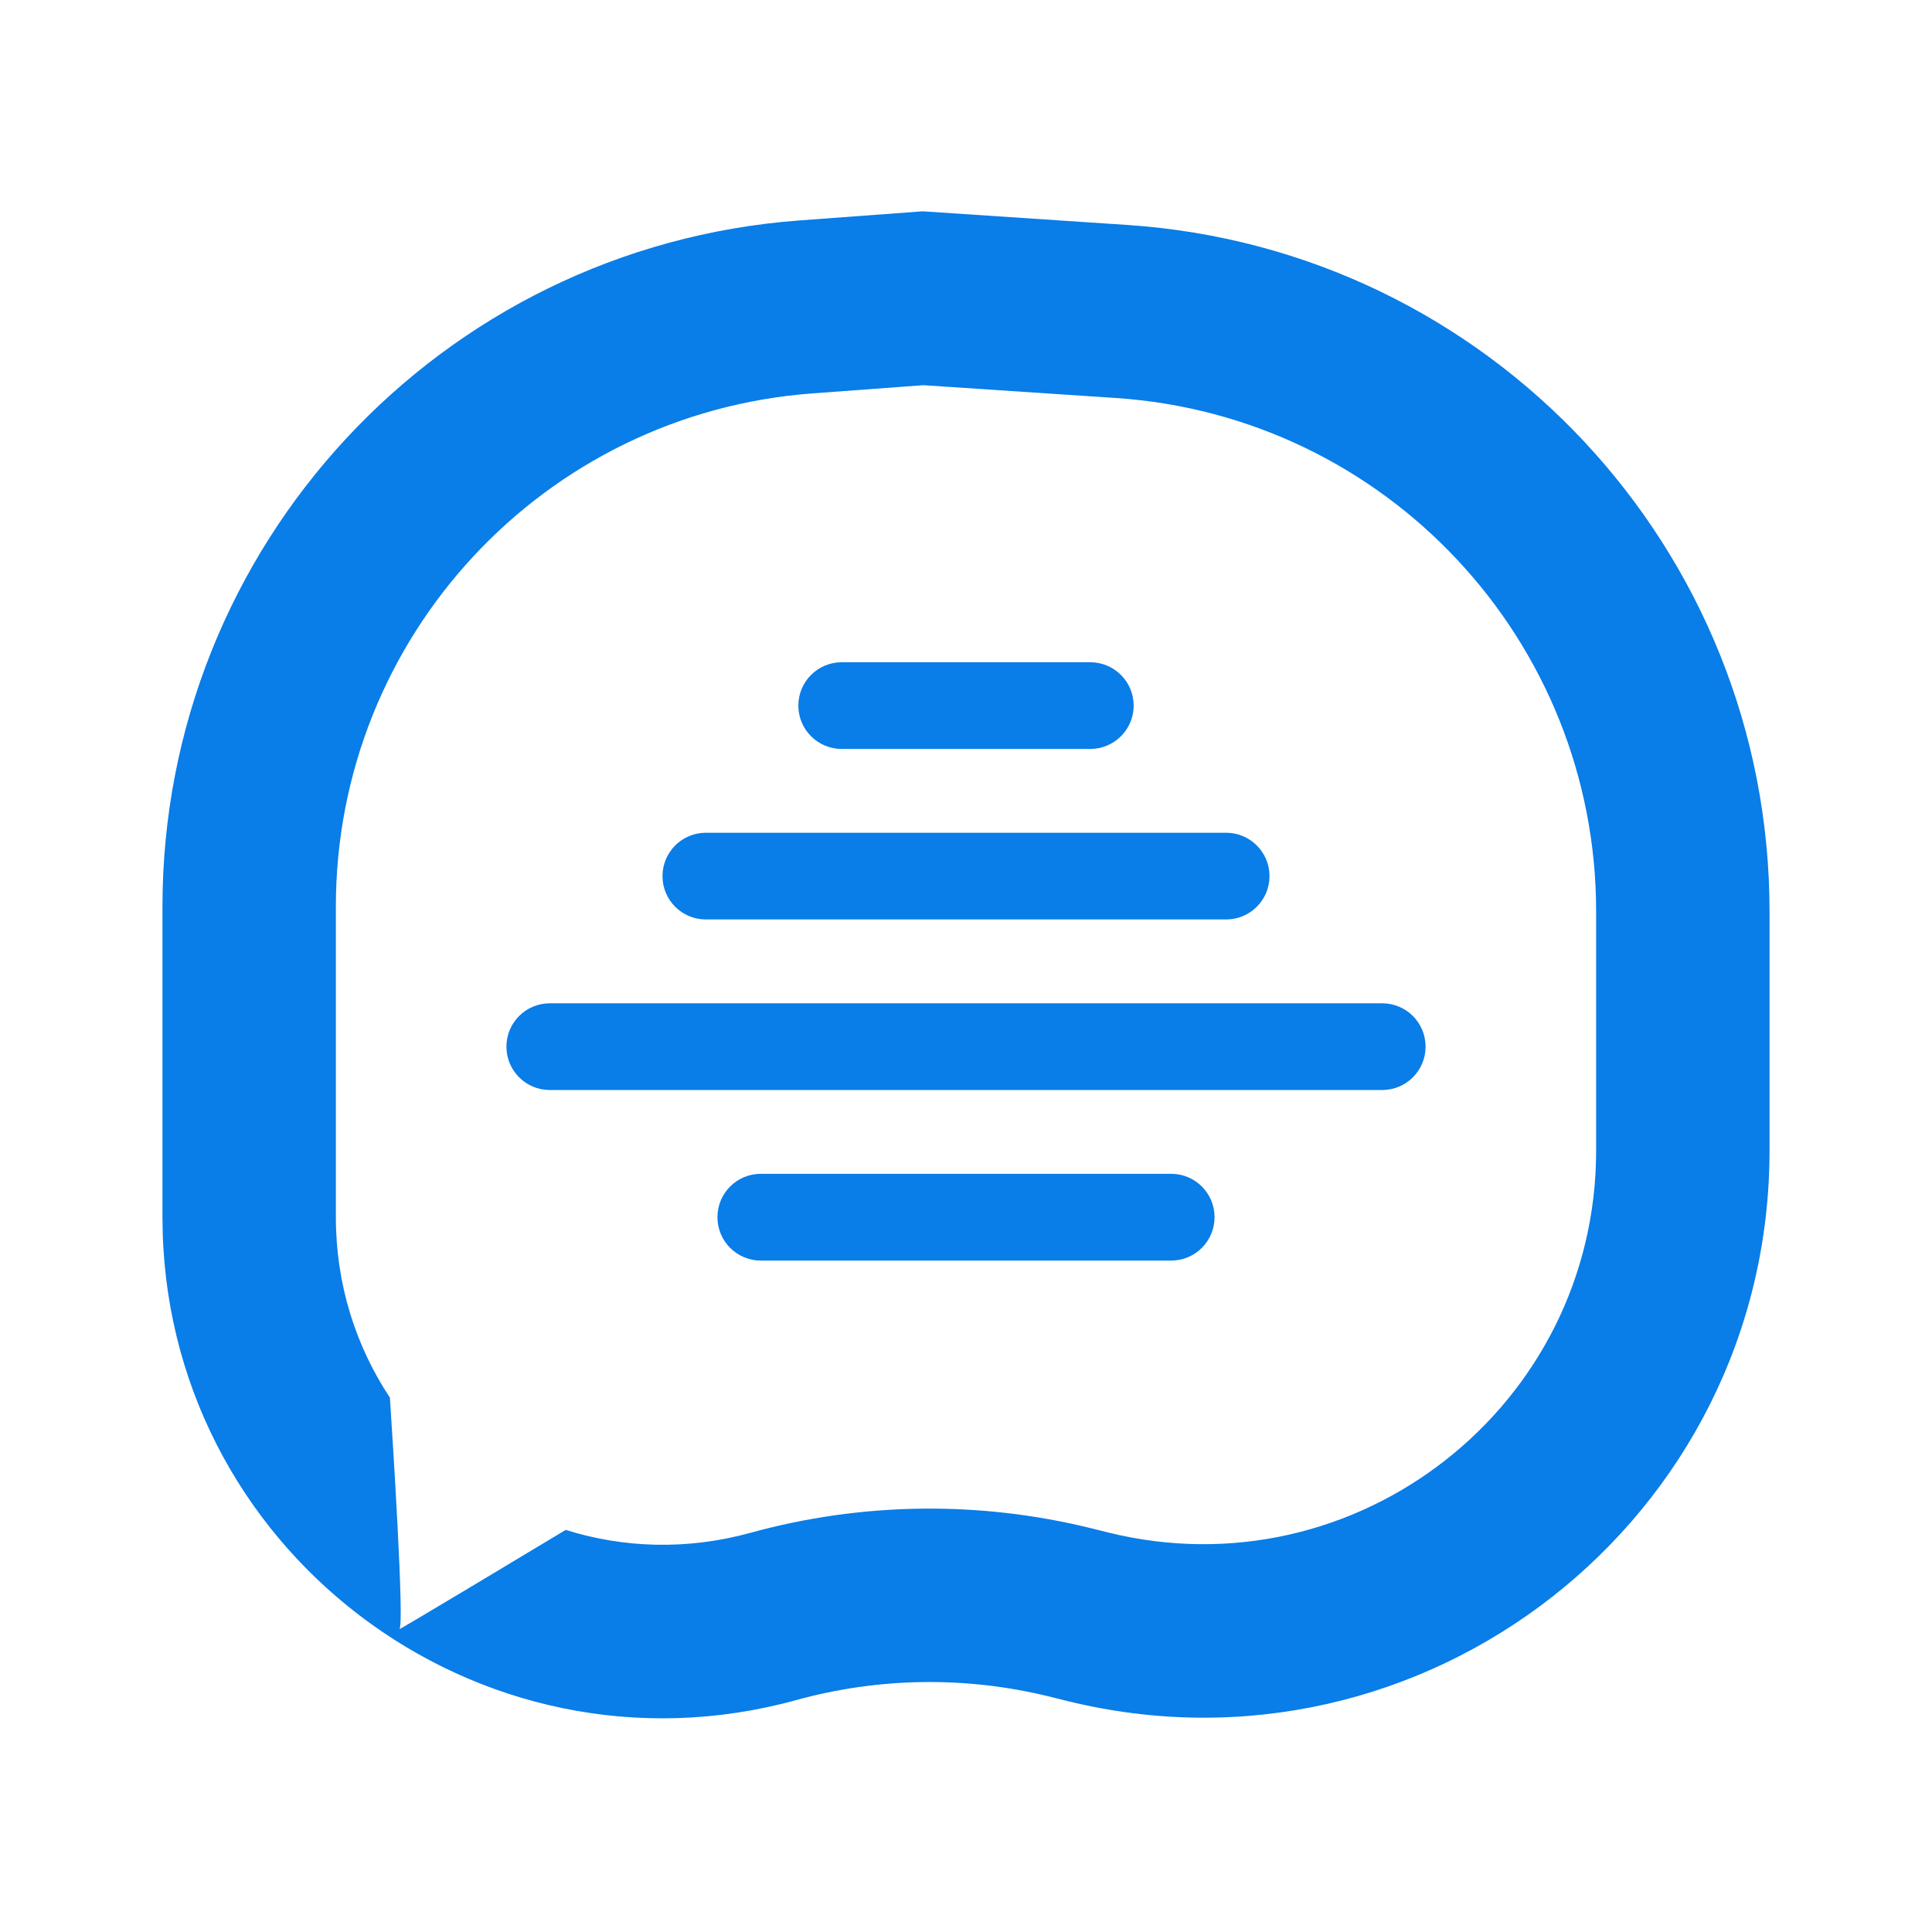
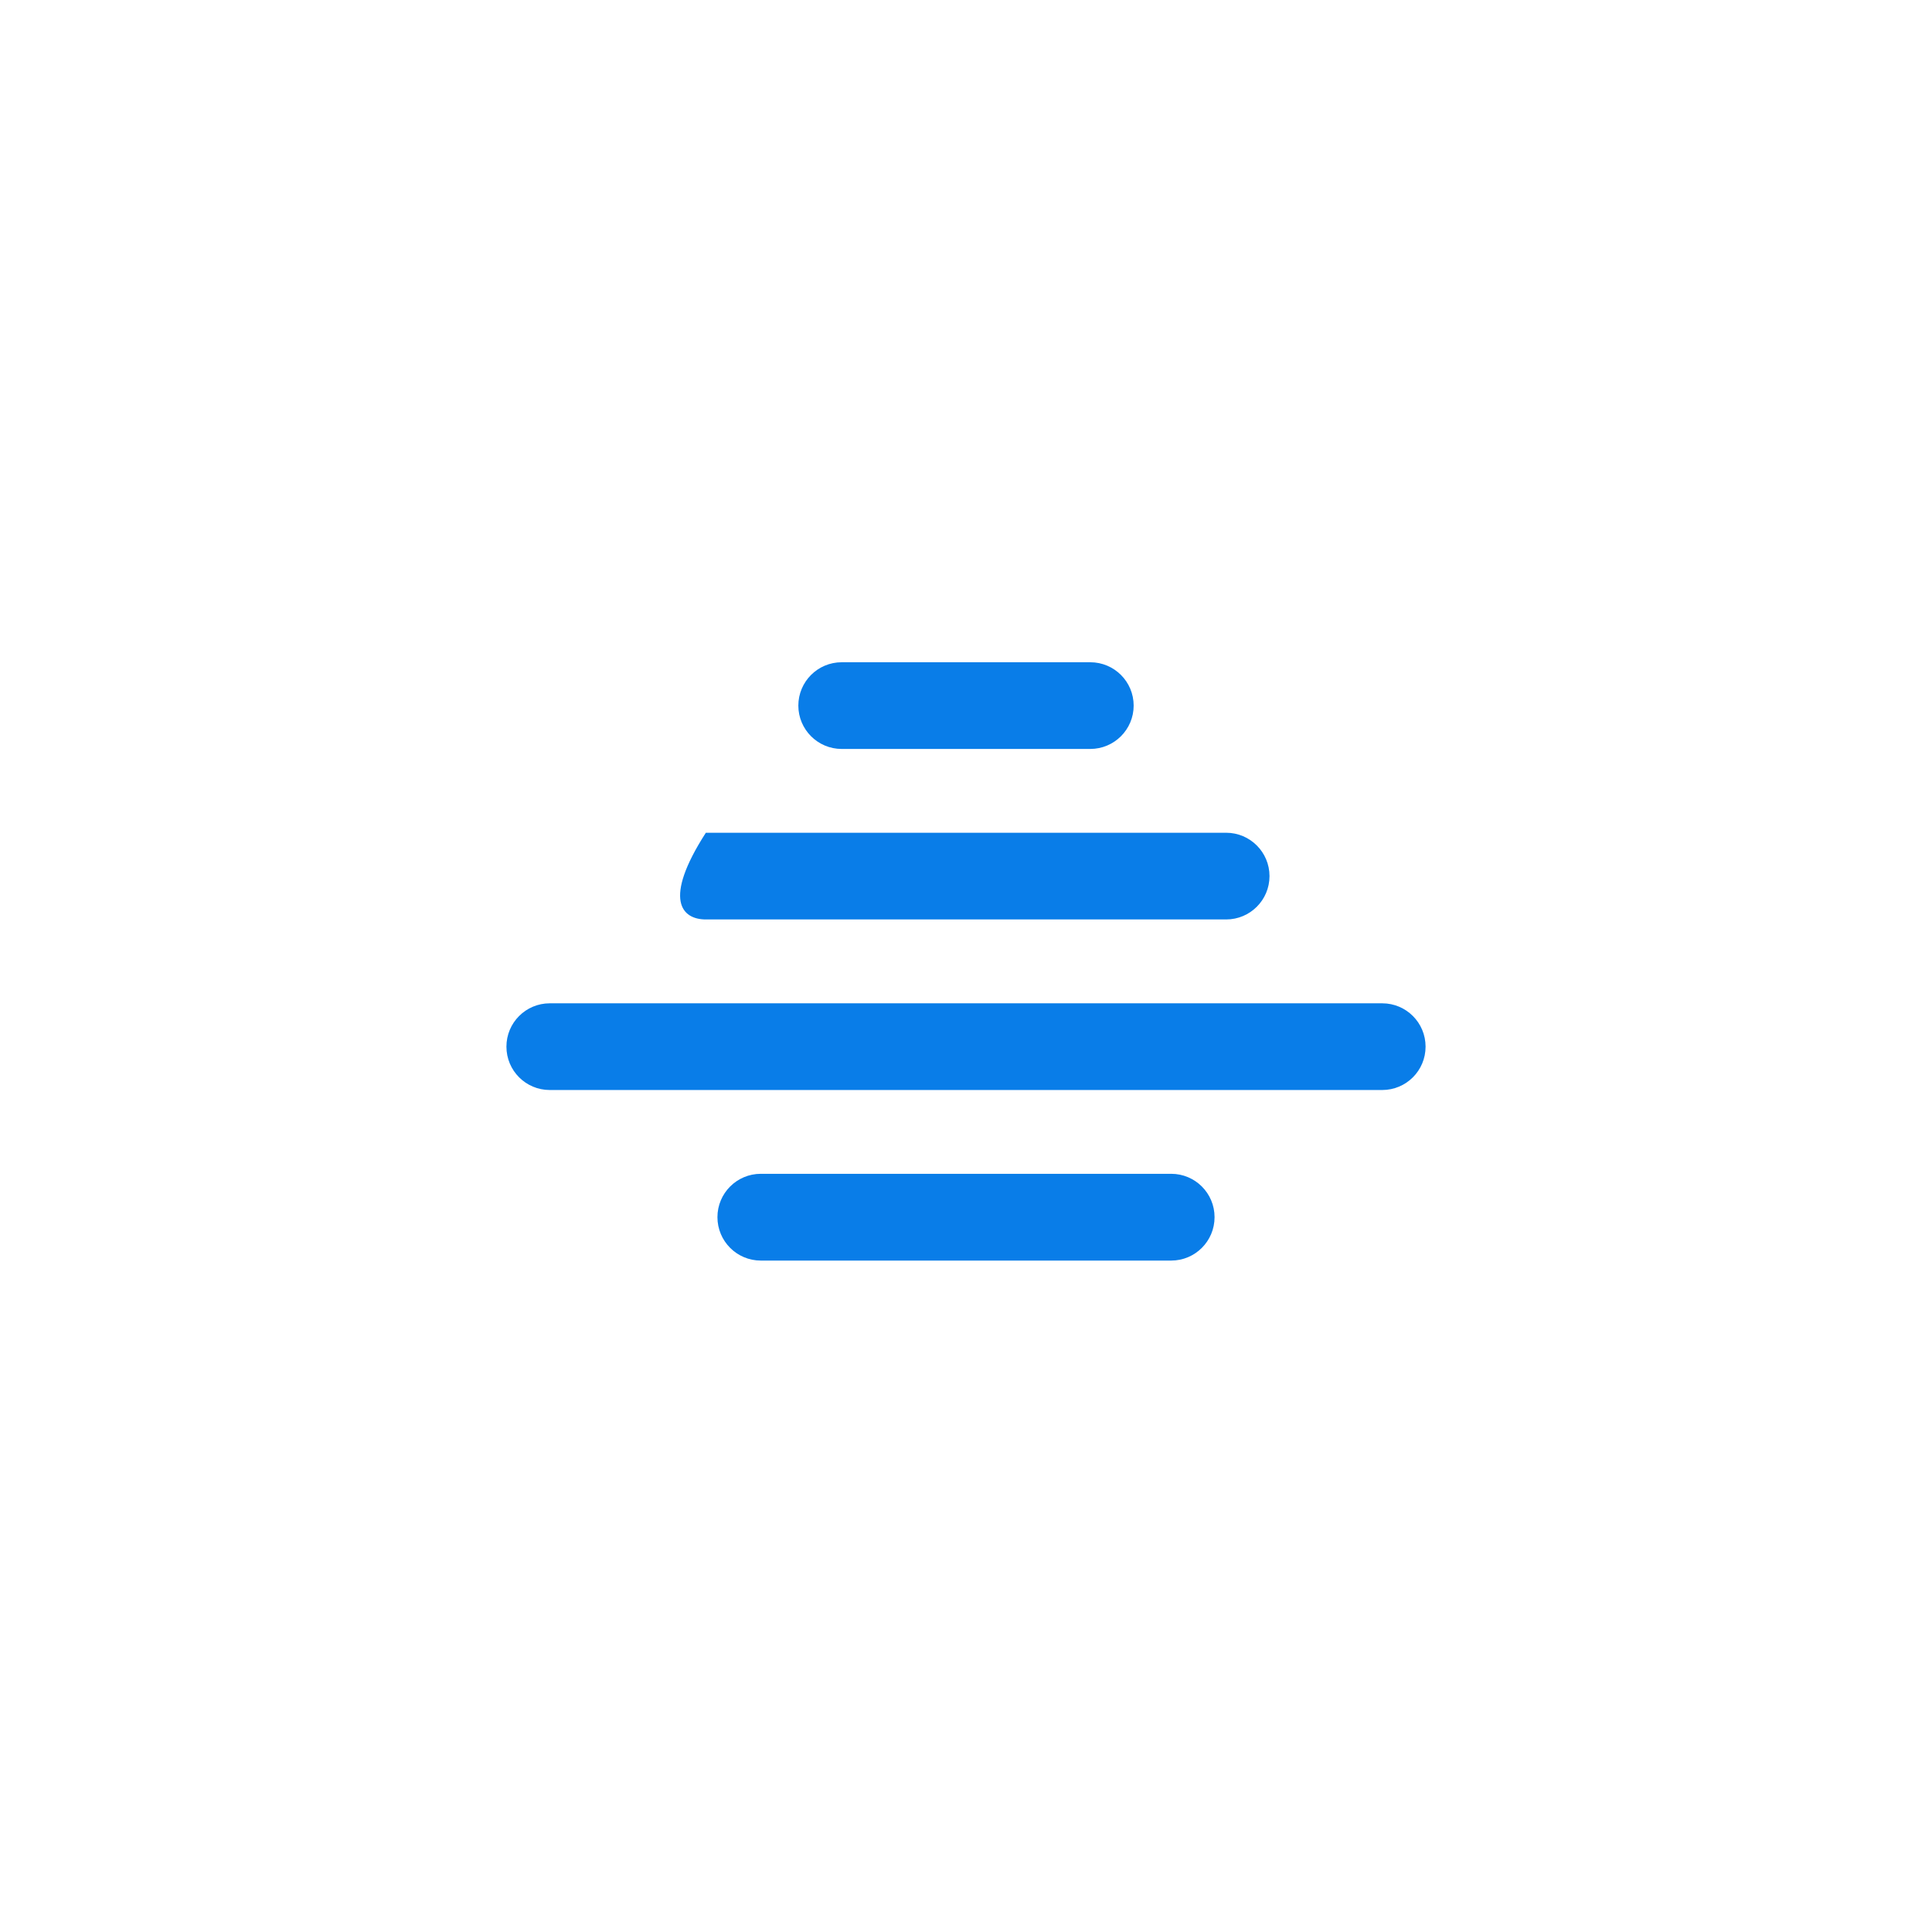
<svg xmlns="http://www.w3.org/2000/svg" width="32" height="32" viewBox="0 0 32 32" fill="none">
-   <path fill-rule="evenodd" clip-rule="evenodd" d="M26.437 15.095V19.057C26.437 23.29 22.464 26.399 18.355 25.383L18.078 25.314C16.219 24.854 14.273 24.88 12.427 25.389C11.373 25.679 10.322 25.639 9.37 25.34C8.867 25.643 6.531 27.047 6.616 26.983C6.701 26.919 6.504 23.848 6.458 23.149C5.896 22.301 5.563 21.279 5.563 20.161V15.014C5.563 10.552 9.005 6.846 13.455 6.516L15.293 6.38L18.481 6.592C22.958 6.89 26.437 10.608 26.437 15.095ZM13.243 3.651L15.282 3.5L18.672 3.726C24.658 4.124 29.309 9.096 29.309 15.095V19.057C29.309 25.156 23.586 29.636 17.665 28.171L17.388 28.102C16.007 27.761 14.562 27.78 13.191 28.158C7.909 29.614 2.691 25.64 2.691 20.161V15.014C2.691 9.048 7.293 4.092 13.243 3.651Z" fill="#097DE8" />
-   <path fill-rule="evenodd" clip-rule="evenodd" d="M13.941 10.969C13.545 10.969 13.223 11.29 13.223 11.687C13.223 12.083 13.545 12.405 13.941 12.405H18.058C18.455 12.405 18.777 12.083 18.777 11.687C18.777 11.29 18.455 10.969 18.058 10.969H13.941ZM11.691 13.793C11.294 13.793 10.973 14.115 10.973 14.511C10.973 14.908 11.294 15.229 11.691 15.229H20.309C20.705 15.229 21.027 14.908 21.027 14.511C21.027 14.115 20.705 13.793 20.309 13.793H11.691ZM8.388 17.336C8.388 16.939 8.709 16.618 9.106 16.618H22.894C23.291 16.618 23.612 16.939 23.612 17.336C23.612 17.733 23.291 18.054 22.894 18.054H9.106C8.709 18.054 8.388 17.733 8.388 17.336ZM12.601 19.442C12.204 19.442 11.883 19.764 11.883 20.16C11.883 20.557 12.204 20.879 12.601 20.879H19.399C19.796 20.879 20.117 20.557 20.117 20.16C20.117 19.764 19.796 19.442 19.399 19.442H12.601Z" fill="#097DE8" />
+   <path fill-rule="evenodd" clip-rule="evenodd" d="M13.941 10.969C13.545 10.969 13.223 11.29 13.223 11.687C13.223 12.083 13.545 12.405 13.941 12.405H18.058C18.455 12.405 18.777 12.083 18.777 11.687C18.777 11.29 18.455 10.969 18.058 10.969H13.941ZM11.691 13.793C10.973 14.908 11.294 15.229 11.691 15.229H20.309C20.705 15.229 21.027 14.908 21.027 14.511C21.027 14.115 20.705 13.793 20.309 13.793H11.691ZM8.388 17.336C8.388 16.939 8.709 16.618 9.106 16.618H22.894C23.291 16.618 23.612 16.939 23.612 17.336C23.612 17.733 23.291 18.054 22.894 18.054H9.106C8.709 18.054 8.388 17.733 8.388 17.336ZM12.601 19.442C12.204 19.442 11.883 19.764 11.883 20.16C11.883 20.557 12.204 20.879 12.601 20.879H19.399C19.796 20.879 20.117 20.557 20.117 20.16C20.117 19.764 19.796 19.442 19.399 19.442H12.601Z" fill="#097DE8" />
</svg>